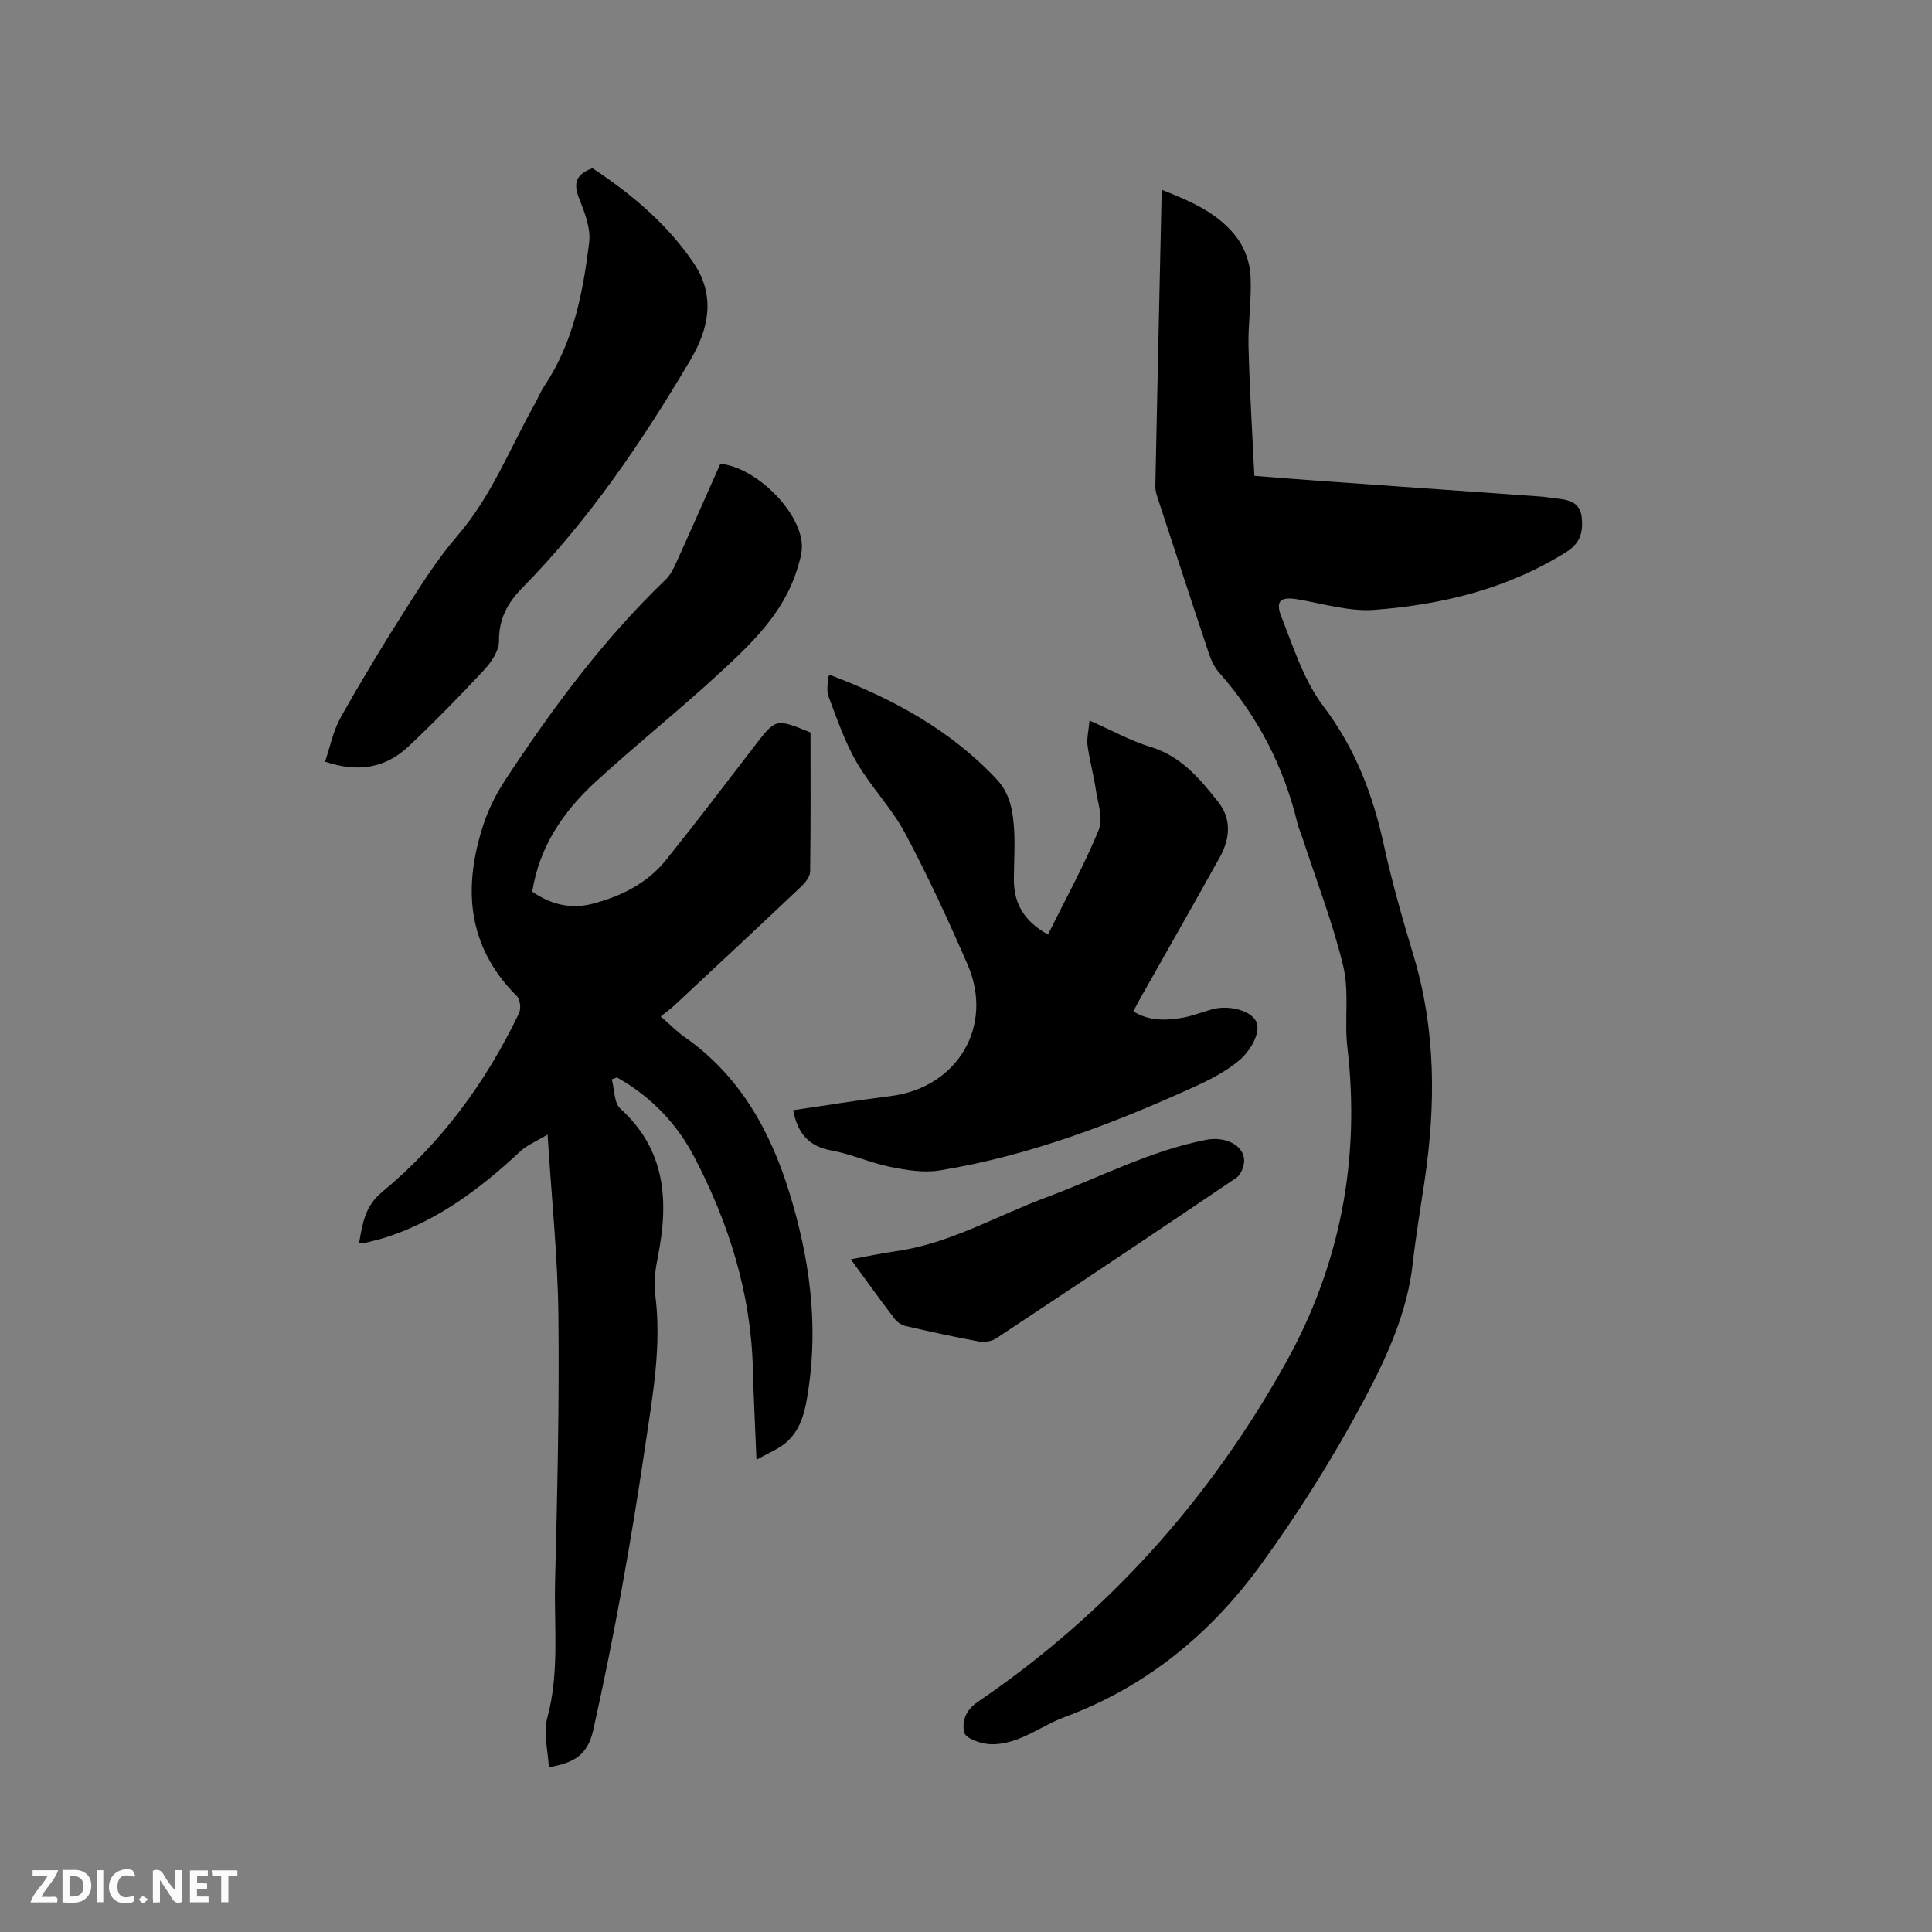
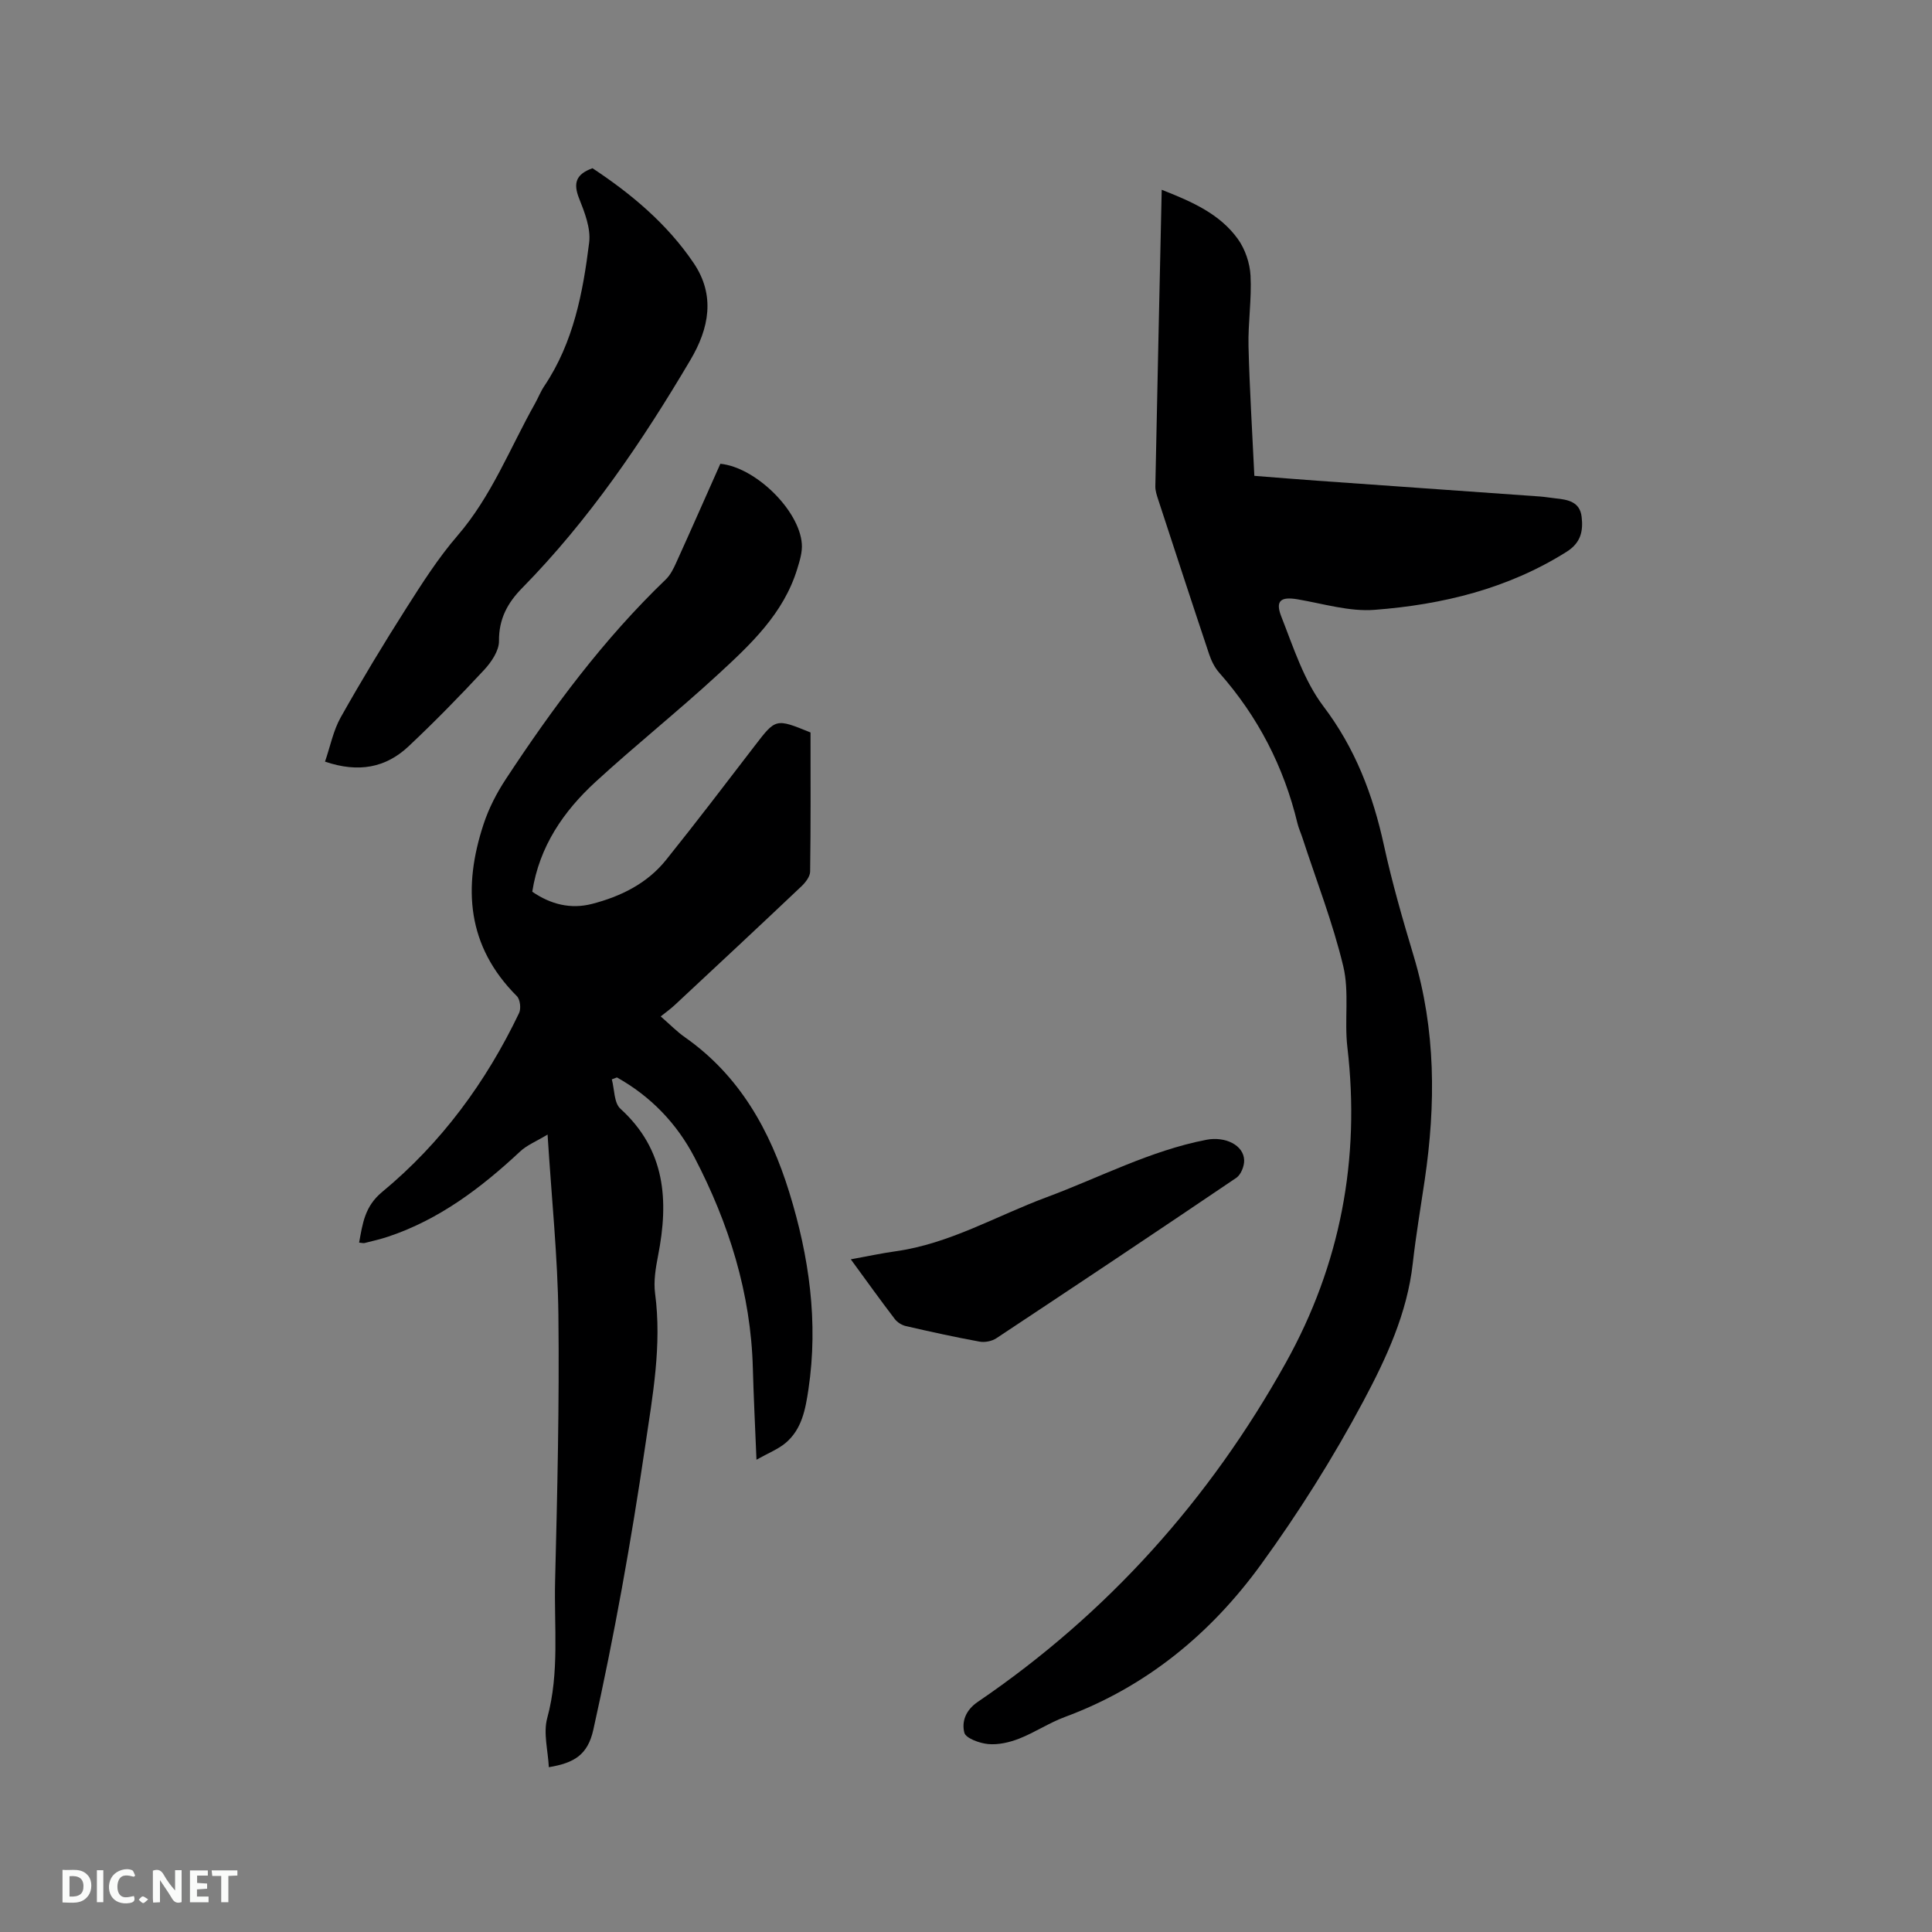
<svg xmlns="http://www.w3.org/2000/svg" enable-background="new 0 0 400 400" viewBox="0 0 400 400">
  <rect x="0" y="0" width="400" height="400" fill="#808080" stroke="none" />
  <path d="m156.62 302.22c-.29-7.09-.59-13-.75-18.92-.41-15.57-4.97-30.02-12.09-43.69-3.68-7.05-9.08-12.64-16.05-16.54-.35.13-.7.26-1.06.4.56 2.07.44 4.87 1.78 6.08 9.36 8.51 10.03 19.01 7.8 30.4-.5 2.57-.96 5.31-.62 7.86 1.42 10.69-.5 21.11-2.05 31.59-2.9 19.7-6.4 39.28-10.74 58.73-1.17 5.23-3.97 6.87-9.21 7.75-.17-3.45-1.18-7.07-.33-10.18 2.57-9.43 1.39-18.97 1.63-28.45.46-18.33.89-36.68.68-55.02-.14-12.05-1.41-24.09-2.24-37.33-2.41 1.45-4.3 2.2-5.68 3.5-8.05 7.51-16.69 14.07-27.28 17.62-1.6.54-3.26.91-4.9 1.33-.27.07-.59-.03-1.16-.08.73-3.96 1.16-7.5 4.76-10.48 12.25-10.13 21.51-22.73 28.36-37.05.44-.92.22-2.82-.45-3.49-10.37-10.35-11.22-22.53-6.9-35.62 1.07-3.26 2.7-6.43 4.59-9.3 9.74-14.81 20.27-29.01 33.12-41.35.95-.91 1.6-2.22 2.16-3.46 3.1-6.83 6.12-13.7 9.15-20.5 7.25.71 16.36 9.6 16.87 16.58.13 1.71-.44 3.53-.96 5.22-2.83 9.23-9.63 15.59-16.39 21.81-8.26 7.61-17.06 14.63-25.34 22.23-6.66 6.11-11.66 13.39-13.12 22.76 3.82 2.63 7.97 3.66 12.38 2.52 5.94-1.54 11.4-4.21 15.32-9.1 6.23-7.77 12.27-15.69 18.33-23.59 4.39-5.72 4.34-5.75 11.58-2.8 0 9.54.06 19.18-.08 28.81-.02 1.05-.99 2.28-1.84 3.08-8.7 8.24-17.46 16.41-26.23 24.58-.84.78-1.78 1.45-2.87 2.32 1.99 1.73 3.4 3.19 5.04 4.33 11.31 7.94 17.62 19.29 21.58 32.08 4.11 13.28 6.05 26.85 3.97 40.79-.62 4.14-1.35 8.25-4.73 11.11-1.55 1.3-3.54 2.07-6.03 3.47z" fill="#000001" />
  <path d="m240.52 39.29c6.42 2.52 12.06 5.04 15.77 10.2 1.51 2.1 2.48 4.99 2.62 7.58.26 4.85-.53 9.74-.42 14.6.22 8.87.78 17.72 1.21 26.85 4.77.37 8.85.71 12.93 1 15.43 1.1 30.86 2.18 46.28 3.28 1.05.08 2.1.27 3.15.38 2.52.26 5.04.68 5.4 3.82.34 2.92-.13 5.36-3.11 7.24-12.18 7.67-25.71 10.94-39.74 12.02-5.24.41-10.66-1.28-15.97-2.18-3.44-.58-4.66.26-3.36 3.57 2.51 6.37 4.67 13.23 8.71 18.57 6.62 8.74 10.26 18.32 12.54 28.8 1.69 7.74 3.89 15.37 6.17 22.96 4.58 15.26 4.57 30.7 2.28 46.28-.85 5.76-1.83 11.51-2.48 17.3-1.15 10.34-5.5 19.67-10.23 28.54-6.26 11.73-13.41 23.1-21.23 33.86-10.38 14.28-23.72 25.29-40.59 31.53-3.26 1.21-6.22 3.21-9.46 4.48-1.99.78-4.3 1.31-6.39 1.12-1.79-.16-4.67-1.21-4.95-2.37-.55-2.26.22-4.62 2.81-6.38 26.85-18.28 47.99-41.89 63.75-70.19 11.3-20.29 15.46-42.16 12.75-65.33-.65-5.55.43-11.42-.85-16.76-2.16-9.02-5.57-17.74-8.45-26.58-.33-1.01-.78-1.98-1.03-3-2.82-11.74-8.19-22.14-16.2-31.2-.95-1.07-1.64-2.48-2.1-3.86-3.56-10.64-7.04-21.3-10.53-31.96-.29-.9-.62-1.85-.6-2.77.41-20.25.86-40.49 1.32-61.4z" fill="#000001" />
-   <path d="m164.21 229.86c6.81-1 13.47-2.09 20.17-2.93 13.84-1.72 21.49-14.49 15.93-27.27-4.01-9.21-8.23-18.36-12.96-27.22-2.77-5.18-7.06-9.54-10.01-14.64-2.45-4.25-4.06-9.01-5.81-13.63-.47-1.25-.07-2.83-.07-4.17.33-.13.46-.23.53-.2 12.89 4.89 24.79 11.33 34.36 21.54 2.83 3.01 3.4 6.76 3.62 10.57.19 3.38-.05 6.78-.06 10.17-.02 5.07 2.2 8.71 7.06 11.41 3.57-7.2 7.46-14.26 10.51-21.66.96-2.33-.19-5.6-.61-8.41-.45-3.03-1.29-6-1.7-9.03-.2-1.48.21-3.05.4-5.21 4.62 2.03 8.5 4.21 12.67 5.47 6.33 1.93 10.21 6.62 13.99 11.4 2.77 3.49 2.45 7.57.36 11.35-5.39 9.72-10.91 19.37-16.37 29.05-.52.92-1 1.85-1.58 2.94 3.36 2.08 6.88 1.91 10.43 1.28 1.35-.24 2.65-.74 3.97-1.12.81-.24 1.61-.53 2.44-.71 3.64-.8 8.66.74 8.87 3.6.17 2.27-1.73 5.34-3.64 6.98-2.83 2.43-6.36 4.2-9.81 5.76-16.81 7.62-34.01 14.15-52.32 17.14-3.3.54-6.91-.05-10.26-.73-4.13-.83-8.07-2.65-12.21-3.4-4.66-.85-6.95-3.5-7.9-8.33z" fill="#000001" />
  <path d="m67.29 157.69c1.1-3.19 1.71-6.43 3.25-9.17 4.31-7.66 8.86-15.19 13.58-22.61 3.29-5.17 6.62-10.4 10.61-15.02 7.05-8.17 10.85-18.12 16.03-27.33.67-1.2 1.17-2.51 1.94-3.65 6.03-8.99 7.99-19.3 9.28-29.7.36-2.93-.93-6.23-2.08-9.12-1.24-3.12-.71-5.01 2.77-6.26 7.96 5.26 15.43 11.47 20.95 19.64 4.51 6.67 3.21 13.49-.68 20.06-10 16.92-20.99 33.12-34.83 47.21-3.02 3.07-4.84 6.39-4.8 10.97.02 2.02-1.59 4.39-3.1 6.01-5.05 5.43-10.24 10.74-15.64 15.82-4.69 4.39-10.29 5.52-17.28 3.15z" fill="#000001" />
  <path d="m176.15 260.73c3.41-.62 6.31-1.25 9.24-1.66 11.21-1.56 20.9-7.34 31.28-11.19 10.99-4.08 21.44-9.64 33.09-11.9 3.89-.75 7.75 1.09 7.83 4.25.03 1.22-.67 2.98-1.63 3.63-16.49 11.16-33.06 22.21-49.66 33.2-.93.62-2.39.91-3.49.71-5.1-.93-10.17-2.05-15.22-3.21-.85-.19-1.79-.76-2.31-1.44-3.01-3.93-5.9-7.97-9.13-12.39z" fill="#000001" />
  <g fill="#fafbfa">
    <path d="m37.59 393.81c-.92.31-1.52.05-2-.78-.7-1.2-1.52-2.34-2.47-3.78v4.59c-.55.03-.95.05-1.41.07-.03-.37-.06-.64-.06-.91 0-1.91 0-3.81 0-5.7 1.13-.41 1.77-.03 2.29.91.62 1.11 1.38 2.14 2.31 3.19v-4.2h1.35v6.61z" />
    <path d="m12.94 393.88v-6.75c1.9.19 3.93-.54 5.37 1.29.8 1.01.78 2.88.03 3.97-1.37 1.97-3.4 1.51-5.4 1.49m1.45-1.22c2.04.12 2.92-.58 2.89-2.21-.03-1.51-.98-2.19-2.89-2z" />
-     <path d="m11.81 393.87h-5.49c.68-2.18 2.47-3.48 3.51-5.45h-3.08v-1.21h5.29c-.71 2.13-2.44 3.48-3.47 5.51.86 0 1.63.04 2.39-.01.79-.05 1.14.21.85 1.16" />
    <path d="m39.33 393.86v-6.61h3.7v1.07h-2.22v1.52c.68.04 1.34.09 2.07.13v1.07c-.72.05-1.38.09-2.1.14v1.48h2.4v1.19h-3.85z" />
    <path d="m27.71 388.56c-1.15-.3-2.46-.61-3.1.64-.37.73-.41 1.93-.06 2.67.63 1.35 1.99.93 3.17.68.35.94-.01 1.32-.93 1.46-1.62.25-3.05-.27-3.76-1.48-.73-1.24-.6-3.03.31-4.17.88-1.11 2.71-1.7 4-1.16.32.13.44.74.65 1.12-.1.08-.19.16-.28.24" />
    <path d="m49.15 387.24v1.07c-.59.02-1.17.05-1.87.08v5.44h-1.48v-5.44h-1.85c-.05-.4-.08-.73-.13-1.15z" />
    <path d="m20.06 387.21h1.33v6.62h-1.33z" />
    <path d="m30.68 393.25c-.49.38-.8.79-1.05.76-.32-.05-.6-.45-.9-.7.26-.24.51-.64.8-.67.29-.04.62.3 1.15.61" />
  </g>
</svg>